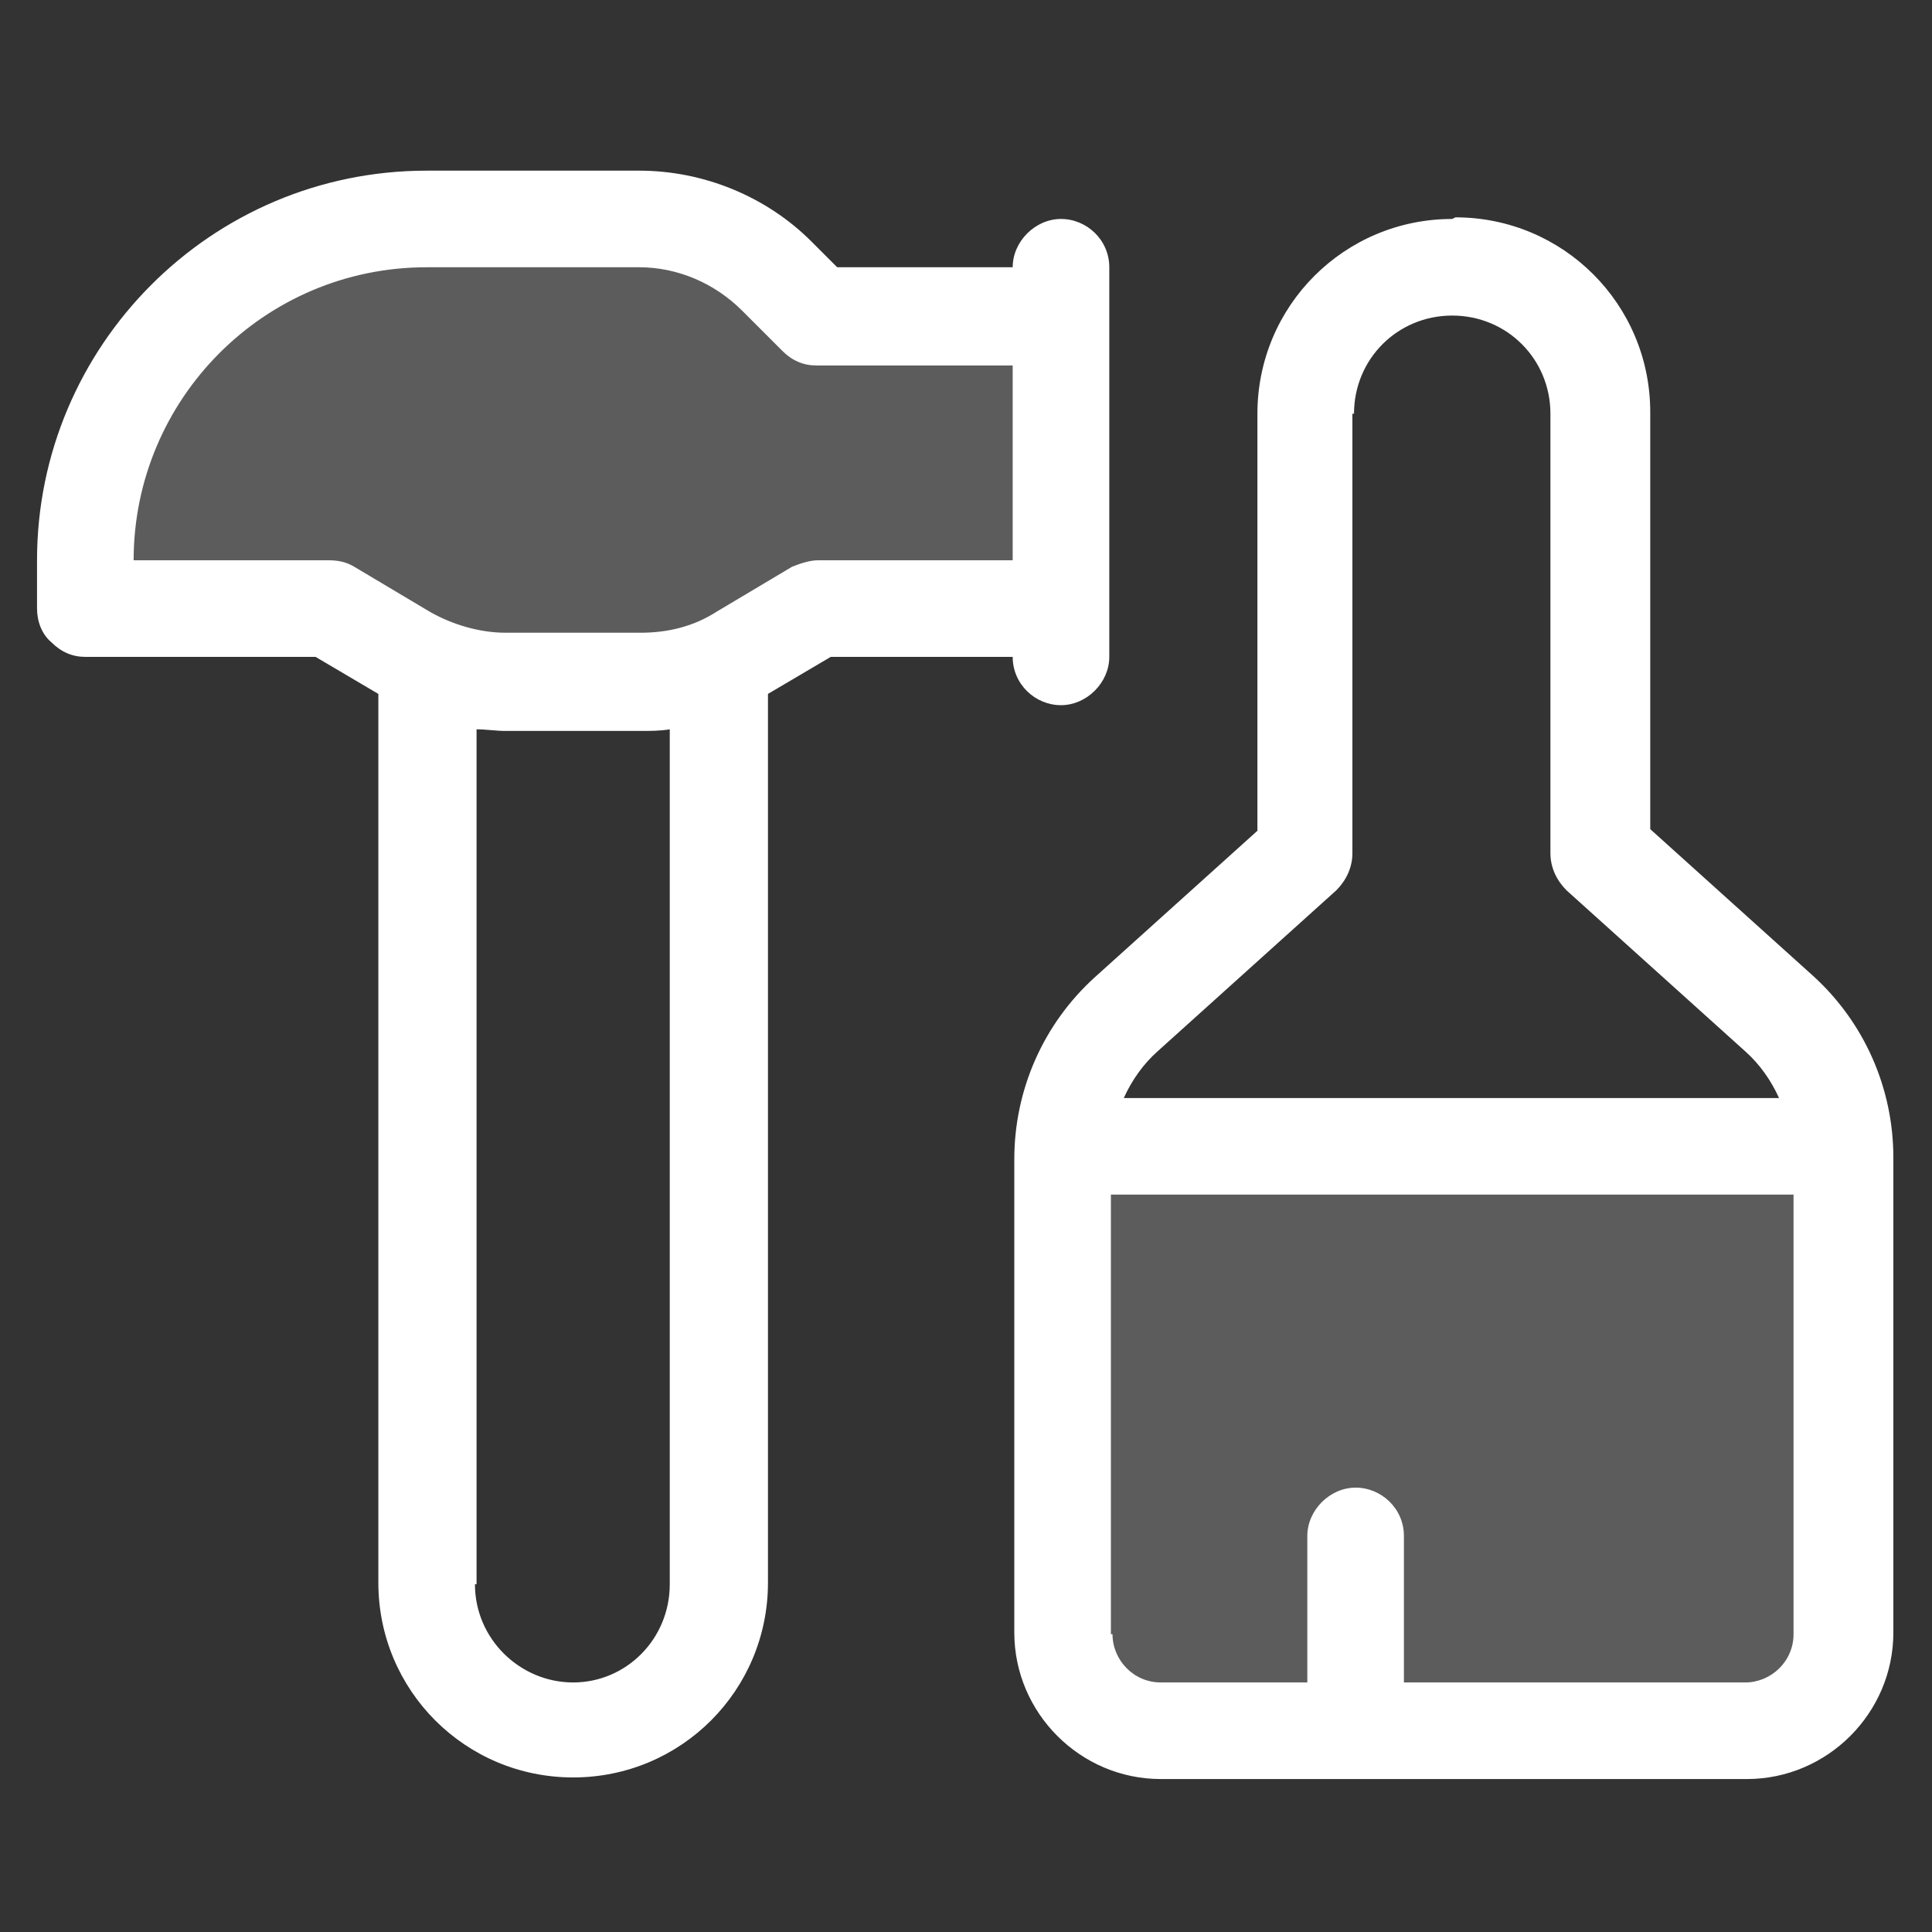
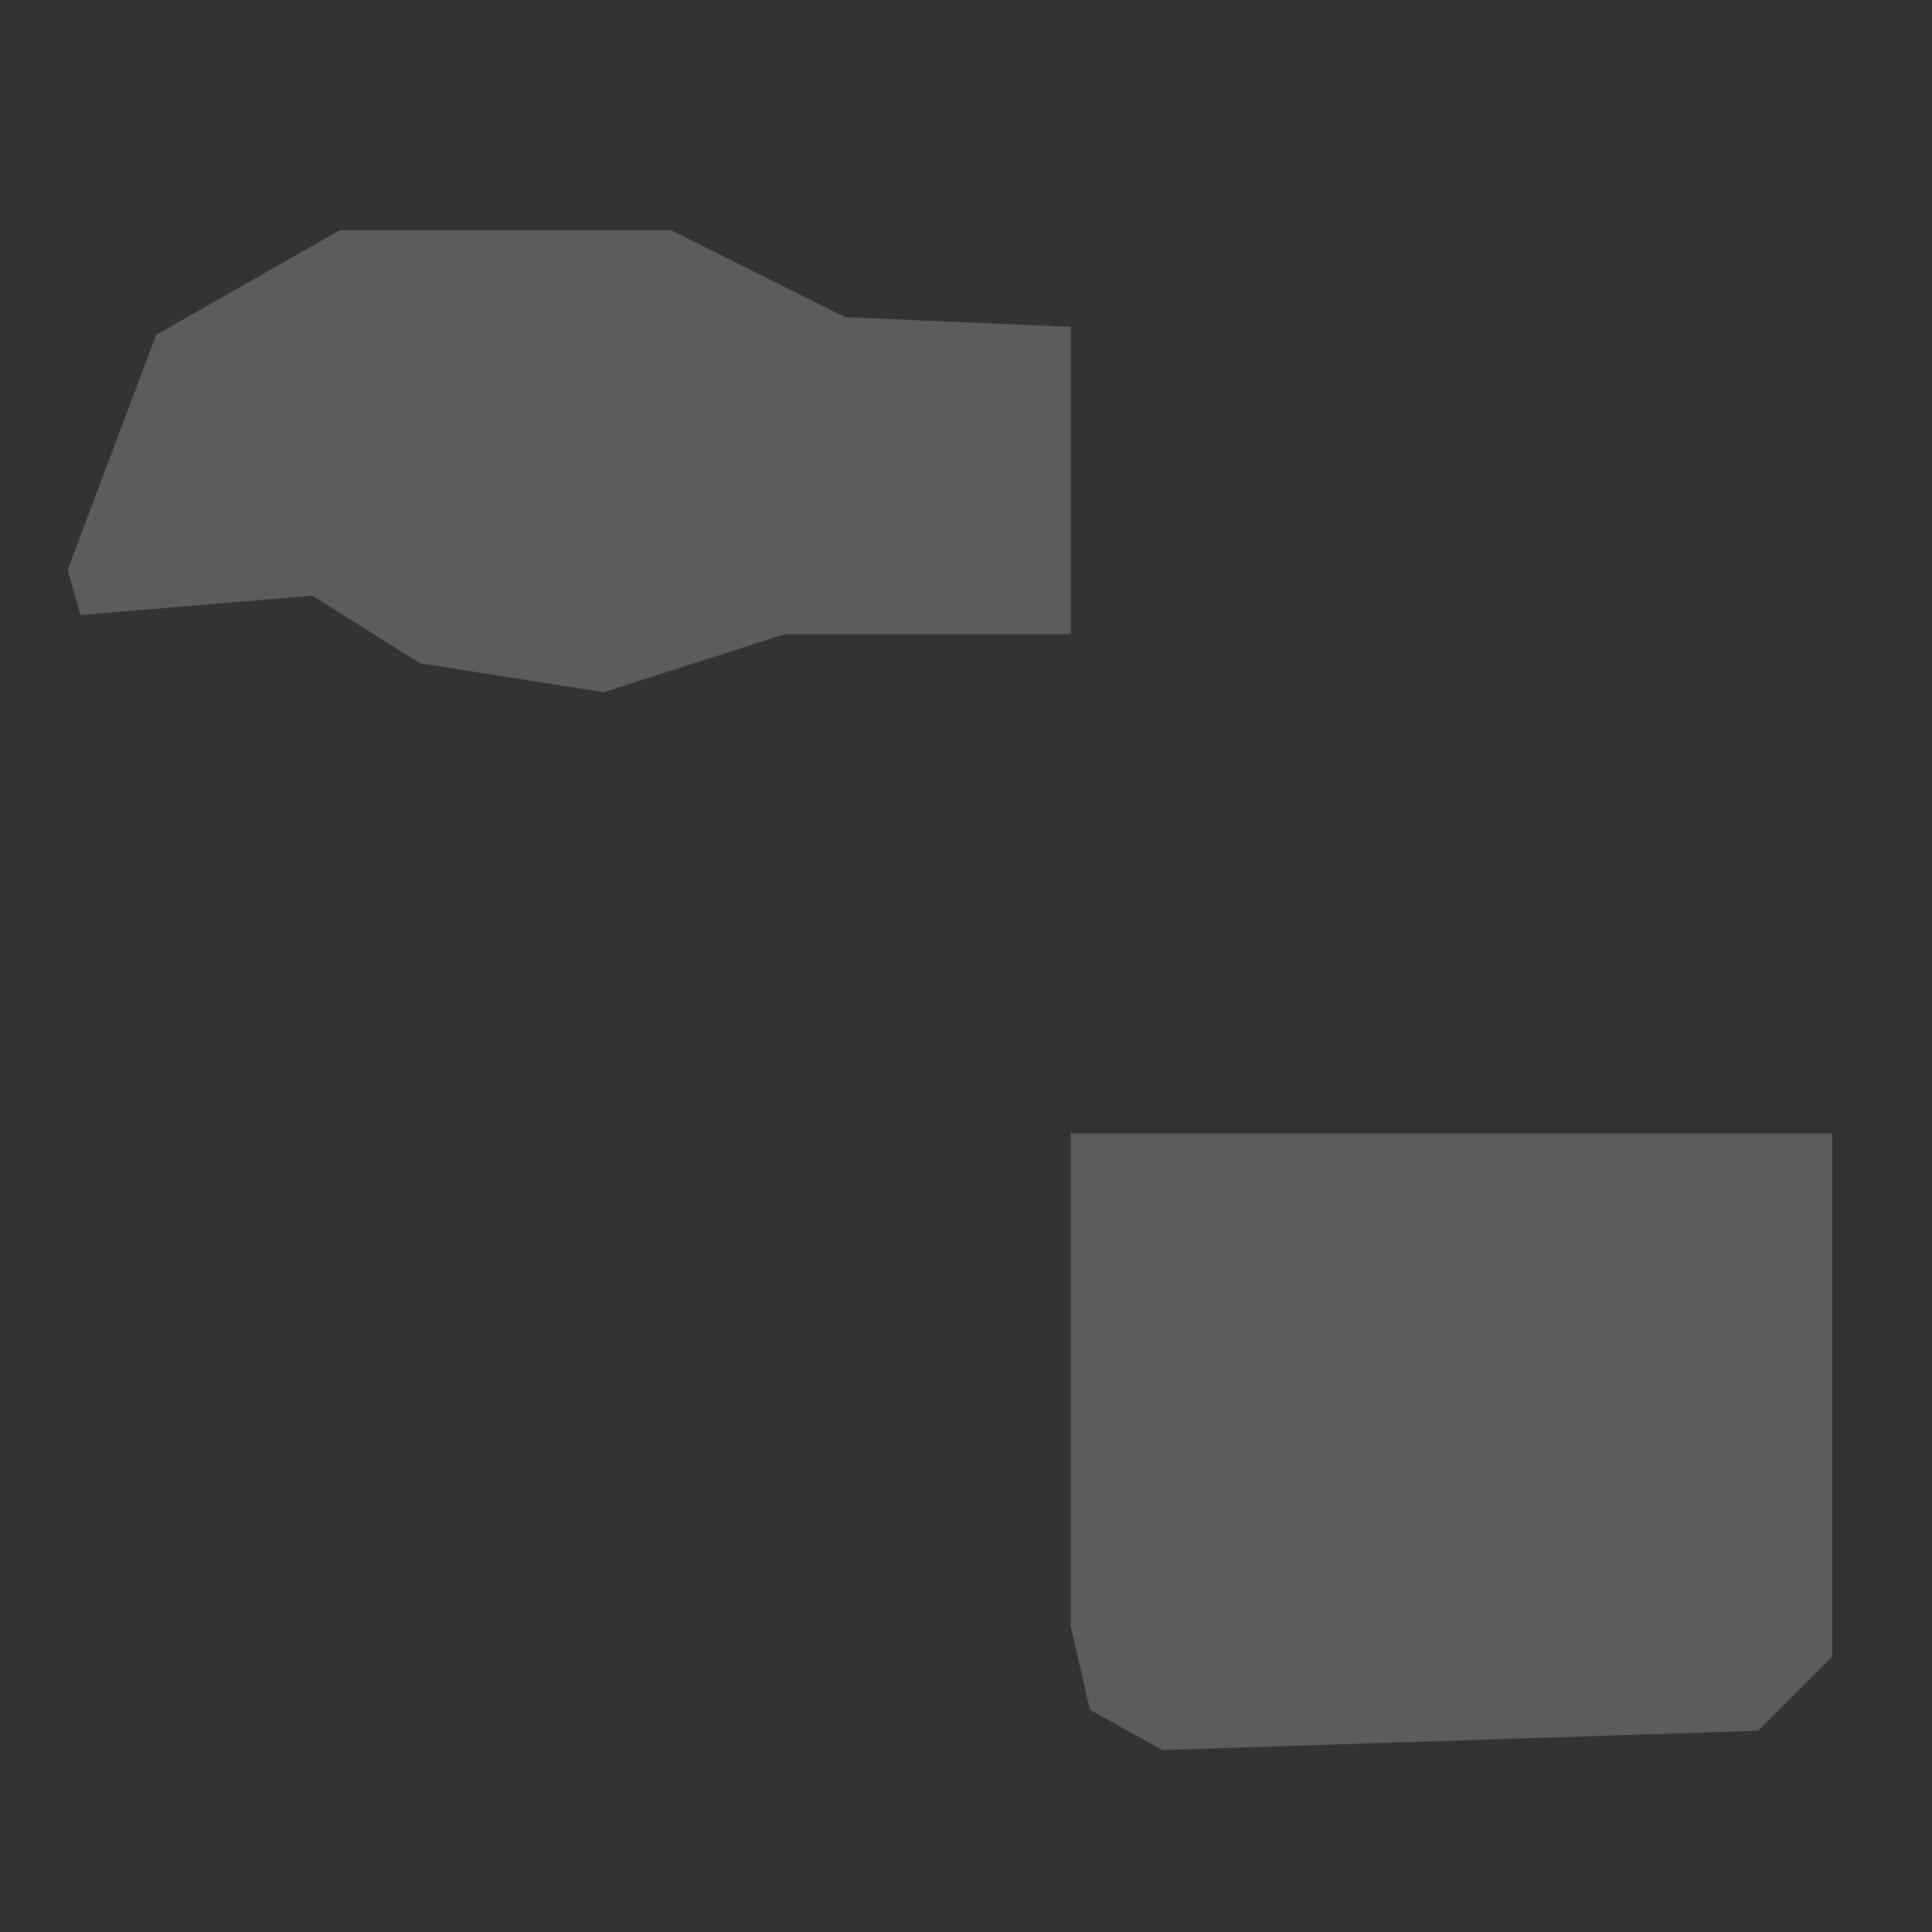
<svg xmlns="http://www.w3.org/2000/svg" id="Ebene_1" version="1.1" viewBox="0 0 120 120">
  <rect x="0" y="0" width="120" height="120" fill="#333333" stroke="none" />
  <defs>
    <style>
      .st0 {
        opacity: .2;
      }

      .st0, .st1 {
        fill: #fff;
      }
    </style>
  </defs>
  <polygon class="st0" points="4.2 35.4 9.7 20.8 21.1 14.3 41.7 14.3 52.5 19.7 66.5 20.3 66.5 39.4 48.7 39.4 37.5 43 26.1 41.2 19.4 37 5 38.2 4.2 35.4" />
  <polygon class="st0" points="67.7 106.2 66.5 101 66.5 70.4 113.8 70.4 113.8 102.9 109.2 107.5 72.2 108.7 67.7 106.2" />
-   <path class="st1" d="M26.5,10.6c-13.4,0-24.2,10.9-24.2,24.2v3c0,.8.3,1.6.9,2.1.6.6,1.3.9,2.1.9h14.3l3.9,2.3v55.2c0,6.7,5.4,12.1,12.1,12.1s12.1-5.4,12.1-12.1v-55.2l3.9-2.3h11.3c0,1.7,1.4,3,3,3s3-1.4,3-3v-24.2c0-1.7-1.4-3-3-3s-3,1.4-3,3h-10.9l-1.6-1.6c-2.8-2.8-6.7-4.4-10.7-4.4h-13.1ZM29.6,98.4v-53.1c.6,0,1.2.1,1.8.1h8.4c.6,0,1.2,0,1.8-.1v53.1c0,3.4-2.7,6.1-6,6.1s-6.1-2.7-6.1-6.1ZM62.9,22.7v12.1h-12.1c-.5,0-1.1.2-1.6.4l-4.7,2.8c-1.4.9-3,1.3-4.7,1.3h-8.4c-1.6,0-3.3-.5-4.7-1.3l-4.7-2.8c-.5-.3-1-.4-1.6-.4h-12.1c0-10,8.1-18.2,18.2-18.2h13.2c2.4,0,4.7,1,6.4,2.7l2.5,2.5c.6.6,1.3.9,2.1.9h12.1,0ZM84.1,25.7c0-3.4,2.7-6.1,6.1-6.1s6.1,2.7,6.1,6.1v27.3c0,.9.4,1.7,1,2.3l11.1,10c.9.8,1.6,1.8,2.1,2.9h-40.7c.5-1.1,1.2-2.1,2.1-2.9l11.1-10c.6-.6,1-1.4,1-2.3v-27.3ZM69,101.5v-27.3h42.4v27.3c0,1.7-1.4,3-3,3h-21.2v-9.1c0-1.7-1.4-3-3-3s-3,1.4-3,3v9.1h-9.1c-1.7,0-3-1.4-3-3ZM90.2,13.6c-6.7,0-12.1,5.4-12.1,12.1v25.9l-10.1,9.1c-3.2,2.9-5,7-5,11.3v29.4c0,5,4.1,9.1,9.1,9.1h36.4c5,0,9.1-4.1,9.1-9.1v-29.5c0-4.3-1.8-8.4-5-11.3l-10.1-9.1v-25.9c0-6.7-5.4-12.1-12.1-12.1Z" />
</svg>